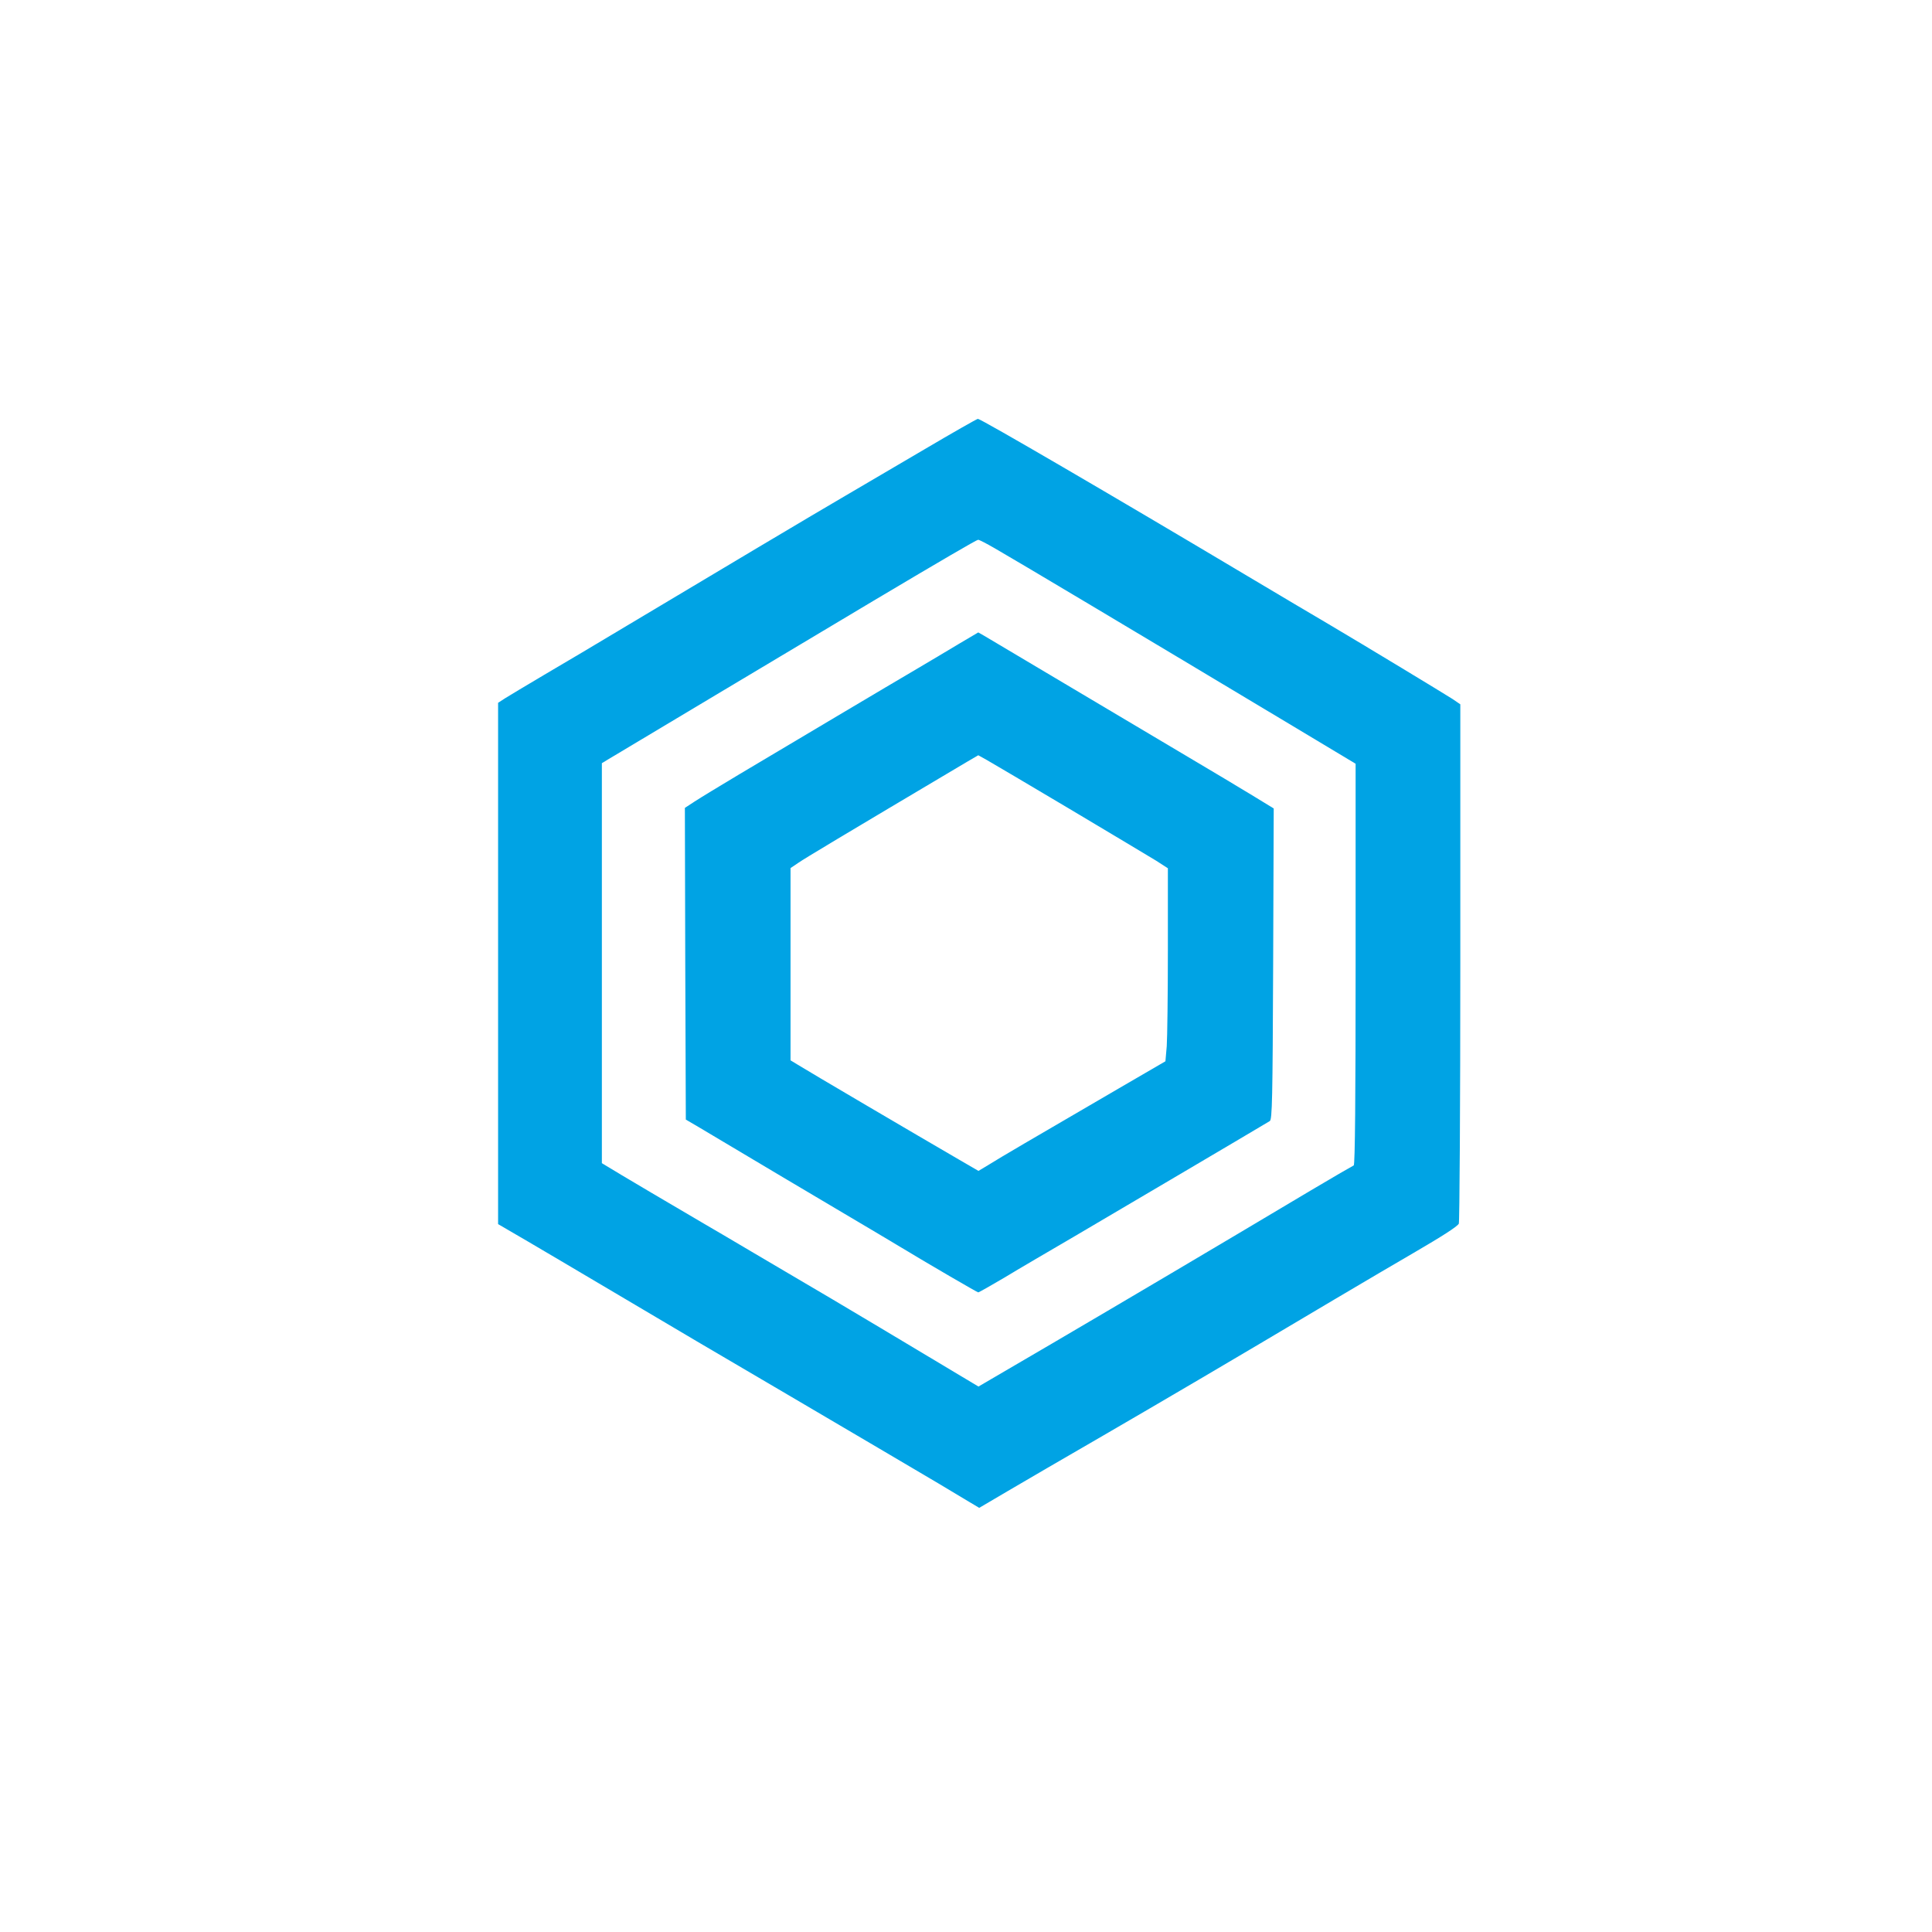
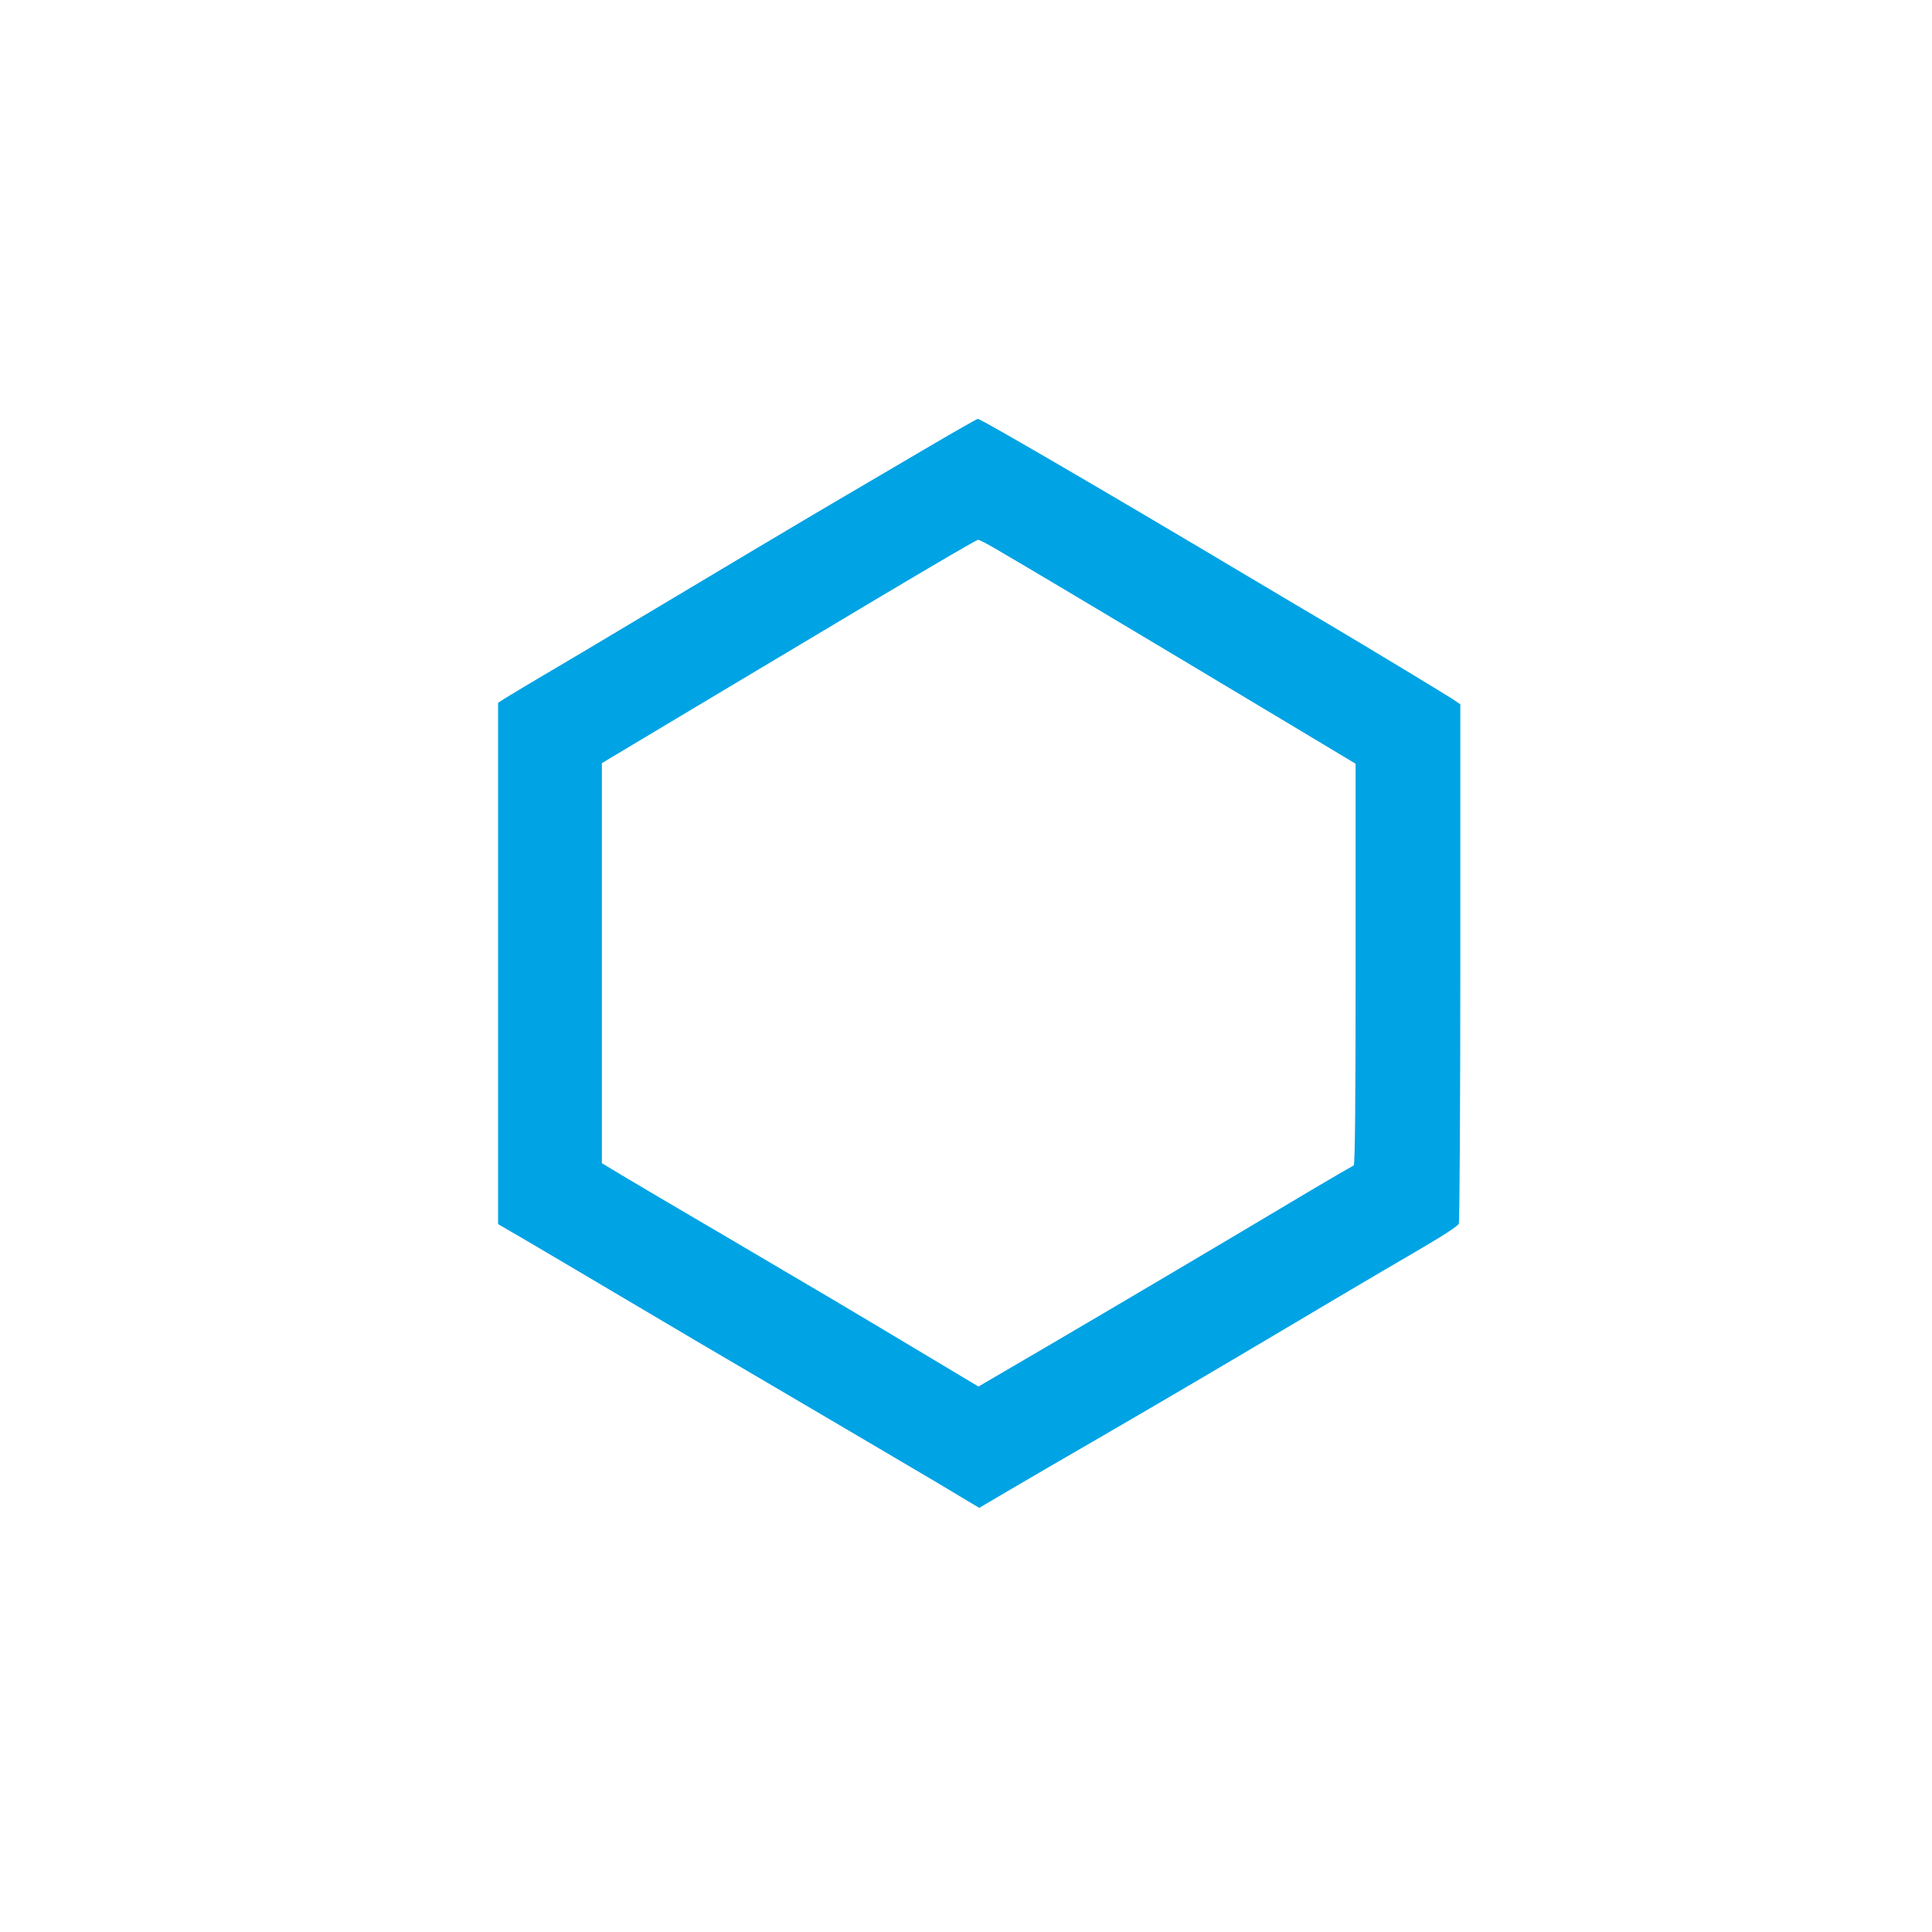
<svg xmlns="http://www.w3.org/2000/svg" version="1.0" width="1024pt" height="1024pt" viewBox="0 0 1024 1024" preserveAspectRatio="xMidYMid meet">
  <g transform="translate(0,1024) scale(0.1,-0.1)" fill="#00a3e4" stroke="none">
    <path d="M4899 7858 c-151 -89 -339 -199 -419 -246 -153 -89 -702 -416 -1155 -687 -148 -89 -347 -207 -441 -262 -94 -56 -187 -111 -207 -124 l-37 -24 0 -1382 0 -1381 48 -28 c89 -51 437 -257 677 -399 210 -125 399 -236 815 -480 391 -230 602 -354 793 -467 l217 -130 153 90 c83 49 310 181 502 292 334 194 636 371 1230 724 149 88 335 198 415 244 156 91 231 139 242 156 4 6 8 628 8 1382 l0 1371 -41 28 c-47 30 -456 278 -659 398 -74 43 -265 157 -425 252 -718 428 -1416 835 -1432 835 -5 0 -133 -73 -284 -162z m375 -525 c115 -66 737 -437 1511 -901 l400 -240 0 -1063 c0 -699 -3 -1064 -10 -1066 -5 -2 -109 -62 -230 -134 -471 -281 -997 -592 -1369 -810 l-390 -228 -30 18 c-179 108 -829 496 -891 531 -44 26 -170 100 -280 165 -110 65 -225 133 -255 150 -71 41 -488 287 -517 306 l-23 14 0 1060 0 1060 33 20 c56 34 1002 599 1407 841 363 216 545 322 554 323 5 1 45 -20 90 -46z" />
-     <path d="M5080 6826 c-58 -35 -154 -92 -215 -128 -135 -79 -693 -411 -945 -561 -102 -61 -209 -126 -238 -145 l-52 -34 2 -826 3 -826 70 -41 c137 -82 771 -459 855 -508 47 -28 139 -82 205 -122 162 -98 415 -245 420 -245 3 0 65 35 138 78 72 44 242 143 377 222 185 109 917 540 1030 608 13 8 15 114 18 833 l3 824 -108 66 c-59 36 -229 138 -378 226 -245 146 -977 580 -1050 624 l-30 17 -105 -62z m590 -874 c217 -129 423 -253 458 -274 l62 -40 0 -431 c0 -238 -3 -468 -6 -512 l-7 -80 -251 -146 c-479 -279 -621 -362 -680 -399 l-60 -36 -105 61 c-205 119 -816 478 -853 502 l-38 23 0 510 0 509 43 29 c35 24 218 134 892 534 l60 35 45 -25 c25 -14 223 -131 440 -260z" />
  </g>
</svg>